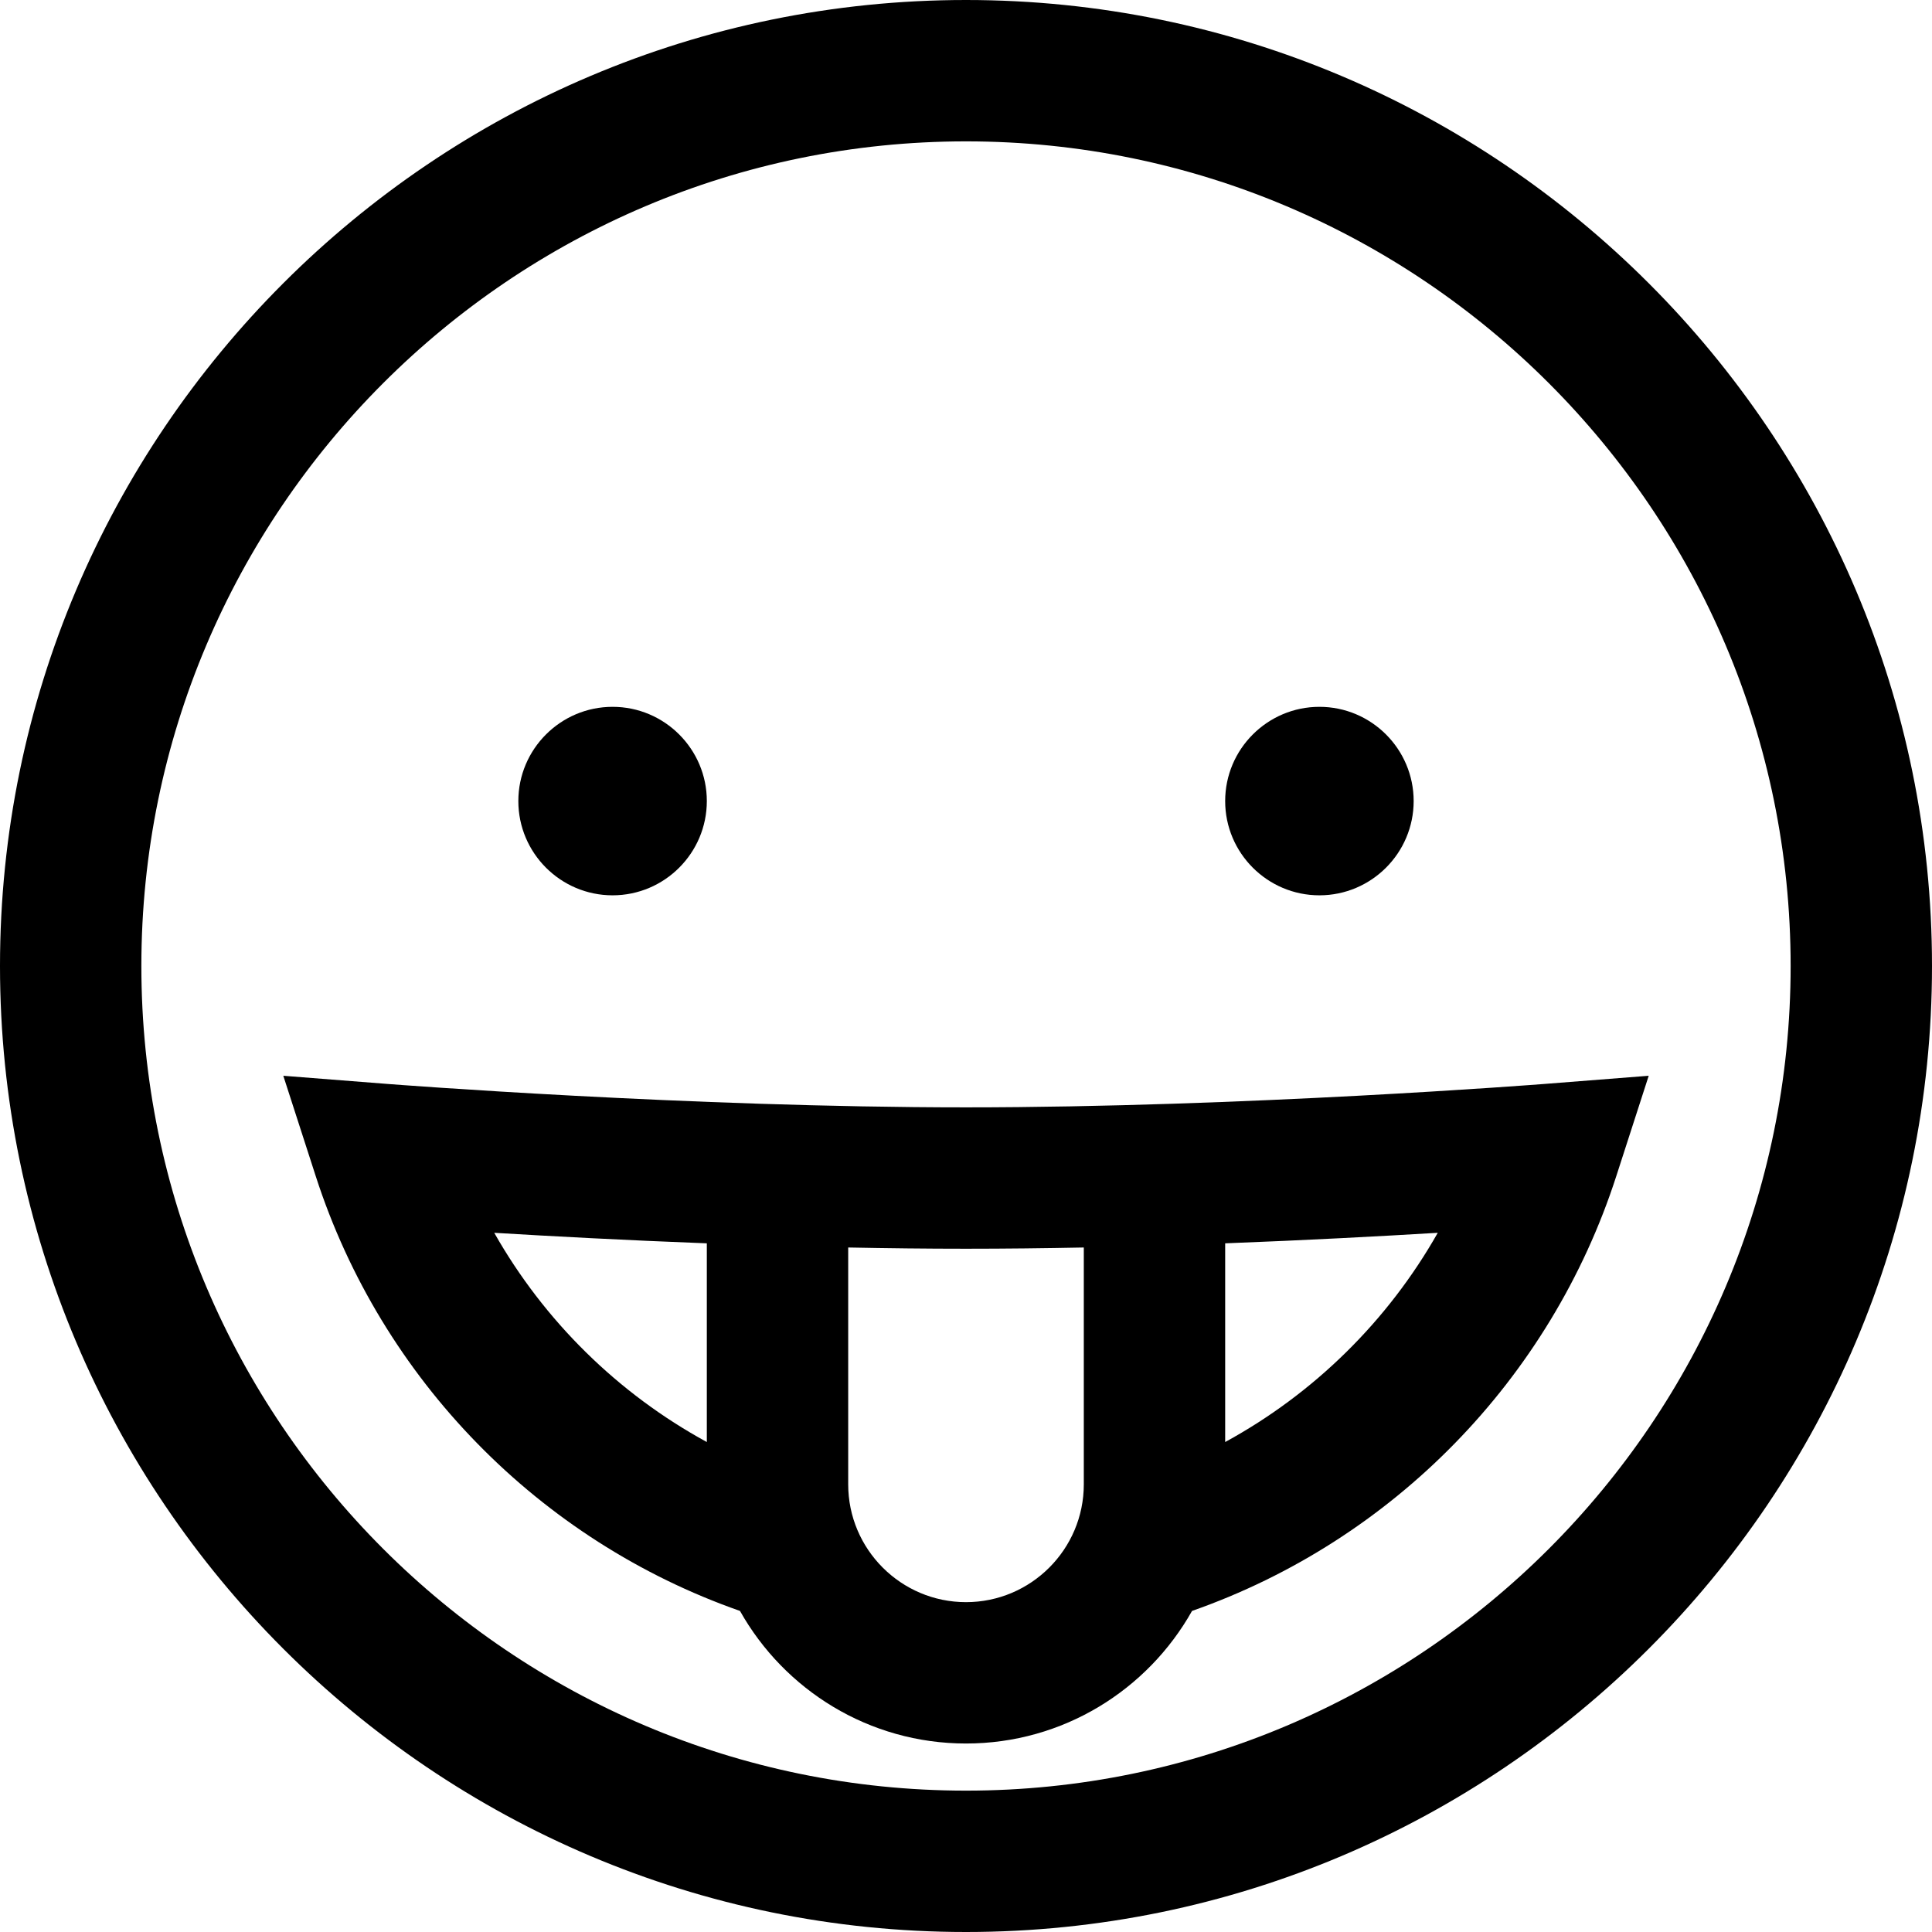
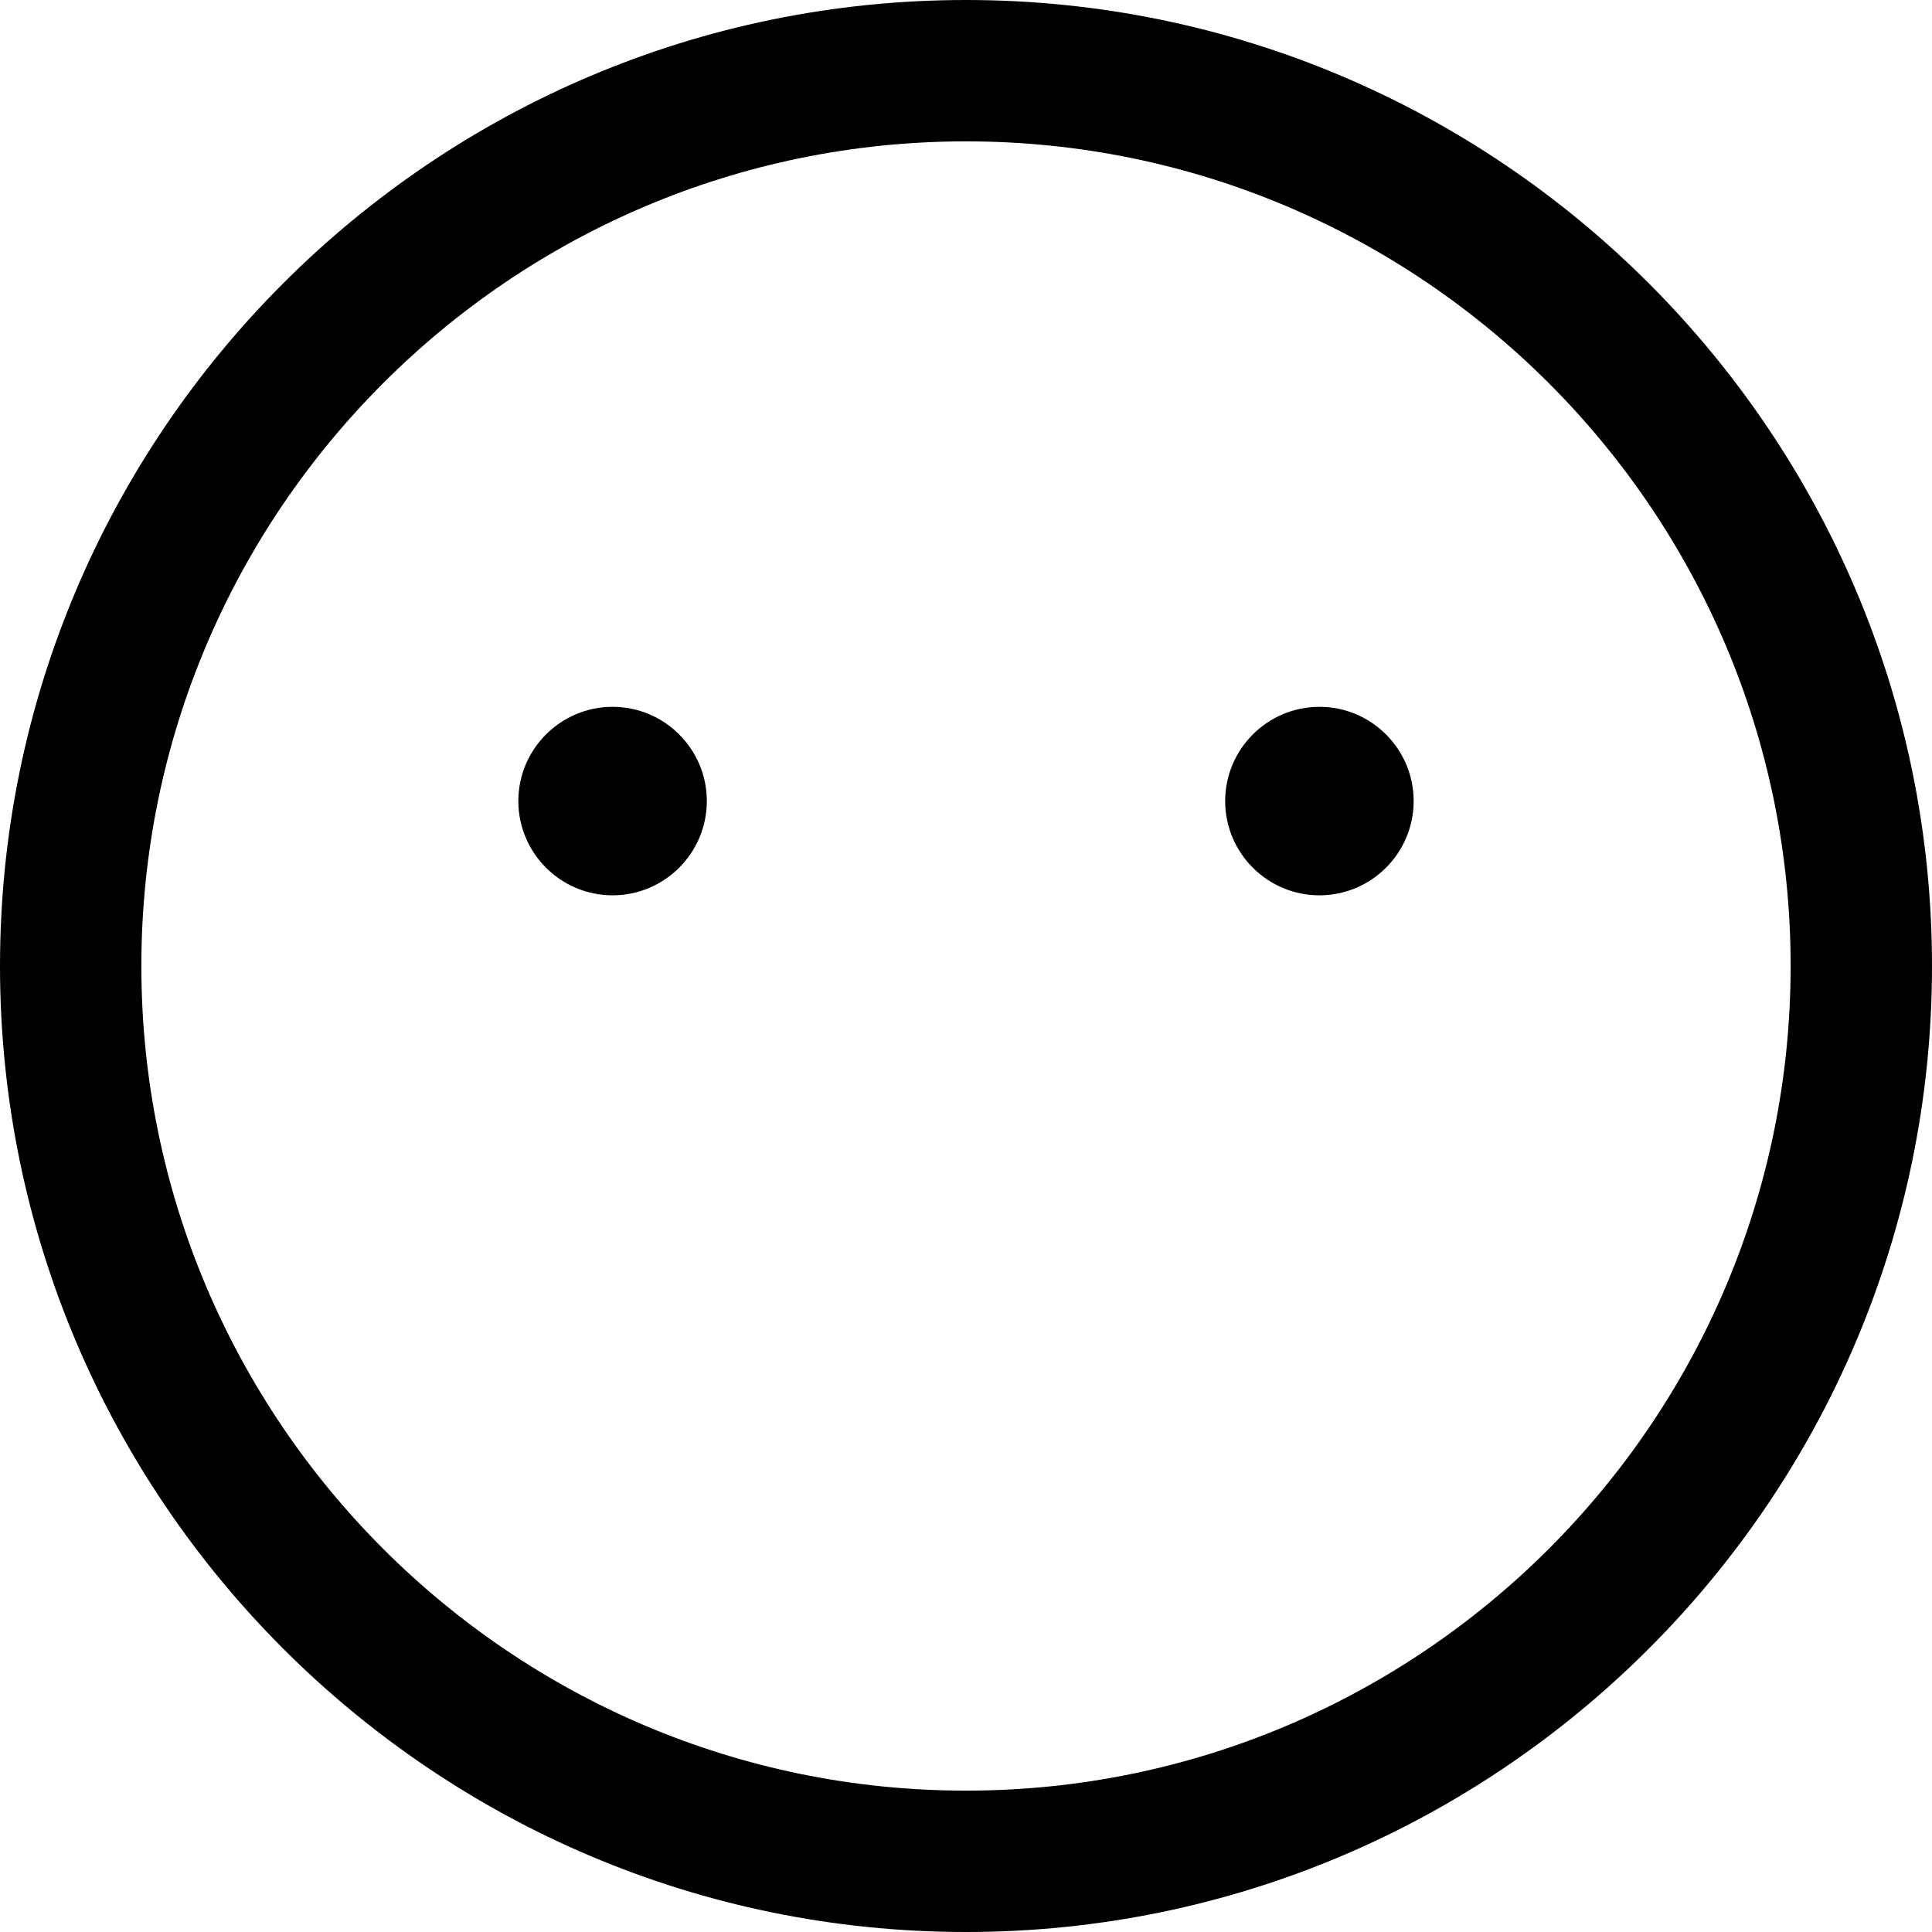
<svg xmlns="http://www.w3.org/2000/svg" fill="#000000" height="800px" width="800px" version="1.1" id="Layer_1" viewBox="0 0 512 512" xml:space="preserve">
  <g>
    <g>
-       <path d="M409.033,287.277c-0.788,0.062-79.688,6.186-153.033,6.186c-73.291,0-152.245-6.124-153.034-6.186l-27.89-2.187    l8.602,26.62c17.384,53.805,59.222,96.555,112.423,115.203c11.777,20.946,34.207,35.136,59.9,35.136    c25.692,0,48.122-14.19,59.9-35.136c53.201-18.648,95.038-61.398,112.423-115.202l8.602-26.622L409.033,287.277z M187.317,382.154    c-23.561-12.855-43.119-32.112-56.339-55.448c15.139,0.915,34.75,1.966,56.339,2.79V382.154z M287.219,393.366    c0,17.214-14.005,31.22-31.219,31.22s-31.219-14.005-31.219-31.22v-62.767c10.362,0.207,20.843,0.328,31.219,0.328    s20.857-0.121,31.219-0.328V393.366z M324.683,382.154v-52.659c21.589-0.824,41.201-1.876,56.34-2.79    C367.802,350.042,348.244,369.301,324.683,382.154z" />
-     </g>
+       </g>
  </g>
  <g>
    <g>
      <path d="M256,0C114.84,0,0,114.84,0,256s114.84,256,256,256s256-114.84,256-256S397.16,0,256,0z M256,474.537    c-120.501,0-218.537-98.036-218.537-218.537S135.499,37.463,256,37.463S474.537,135.499,474.537,256S376.501,474.537,256,474.537z    " />
    </g>
  </g>
  <g>
    <g>
      <path d="M162.341,187.317c-13.772,0-24.976,11.204-24.976,24.976s11.204,24.976,24.976,24.976    c13.767,0,24.971-11.202,24.976-24.976C187.317,198.521,176.116,187.317,162.341,187.317z" />
    </g>
  </g>
  <g>
    <g>
      <path d="M349.659,187.317c-13.772,0-24.976,11.204-24.976,24.976s11.204,24.976,24.976,24.976    c13.767,0,24.971-11.202,24.976-24.976C374.634,198.521,363.433,187.317,349.659,187.317z" />
    </g>
  </g>
</svg>